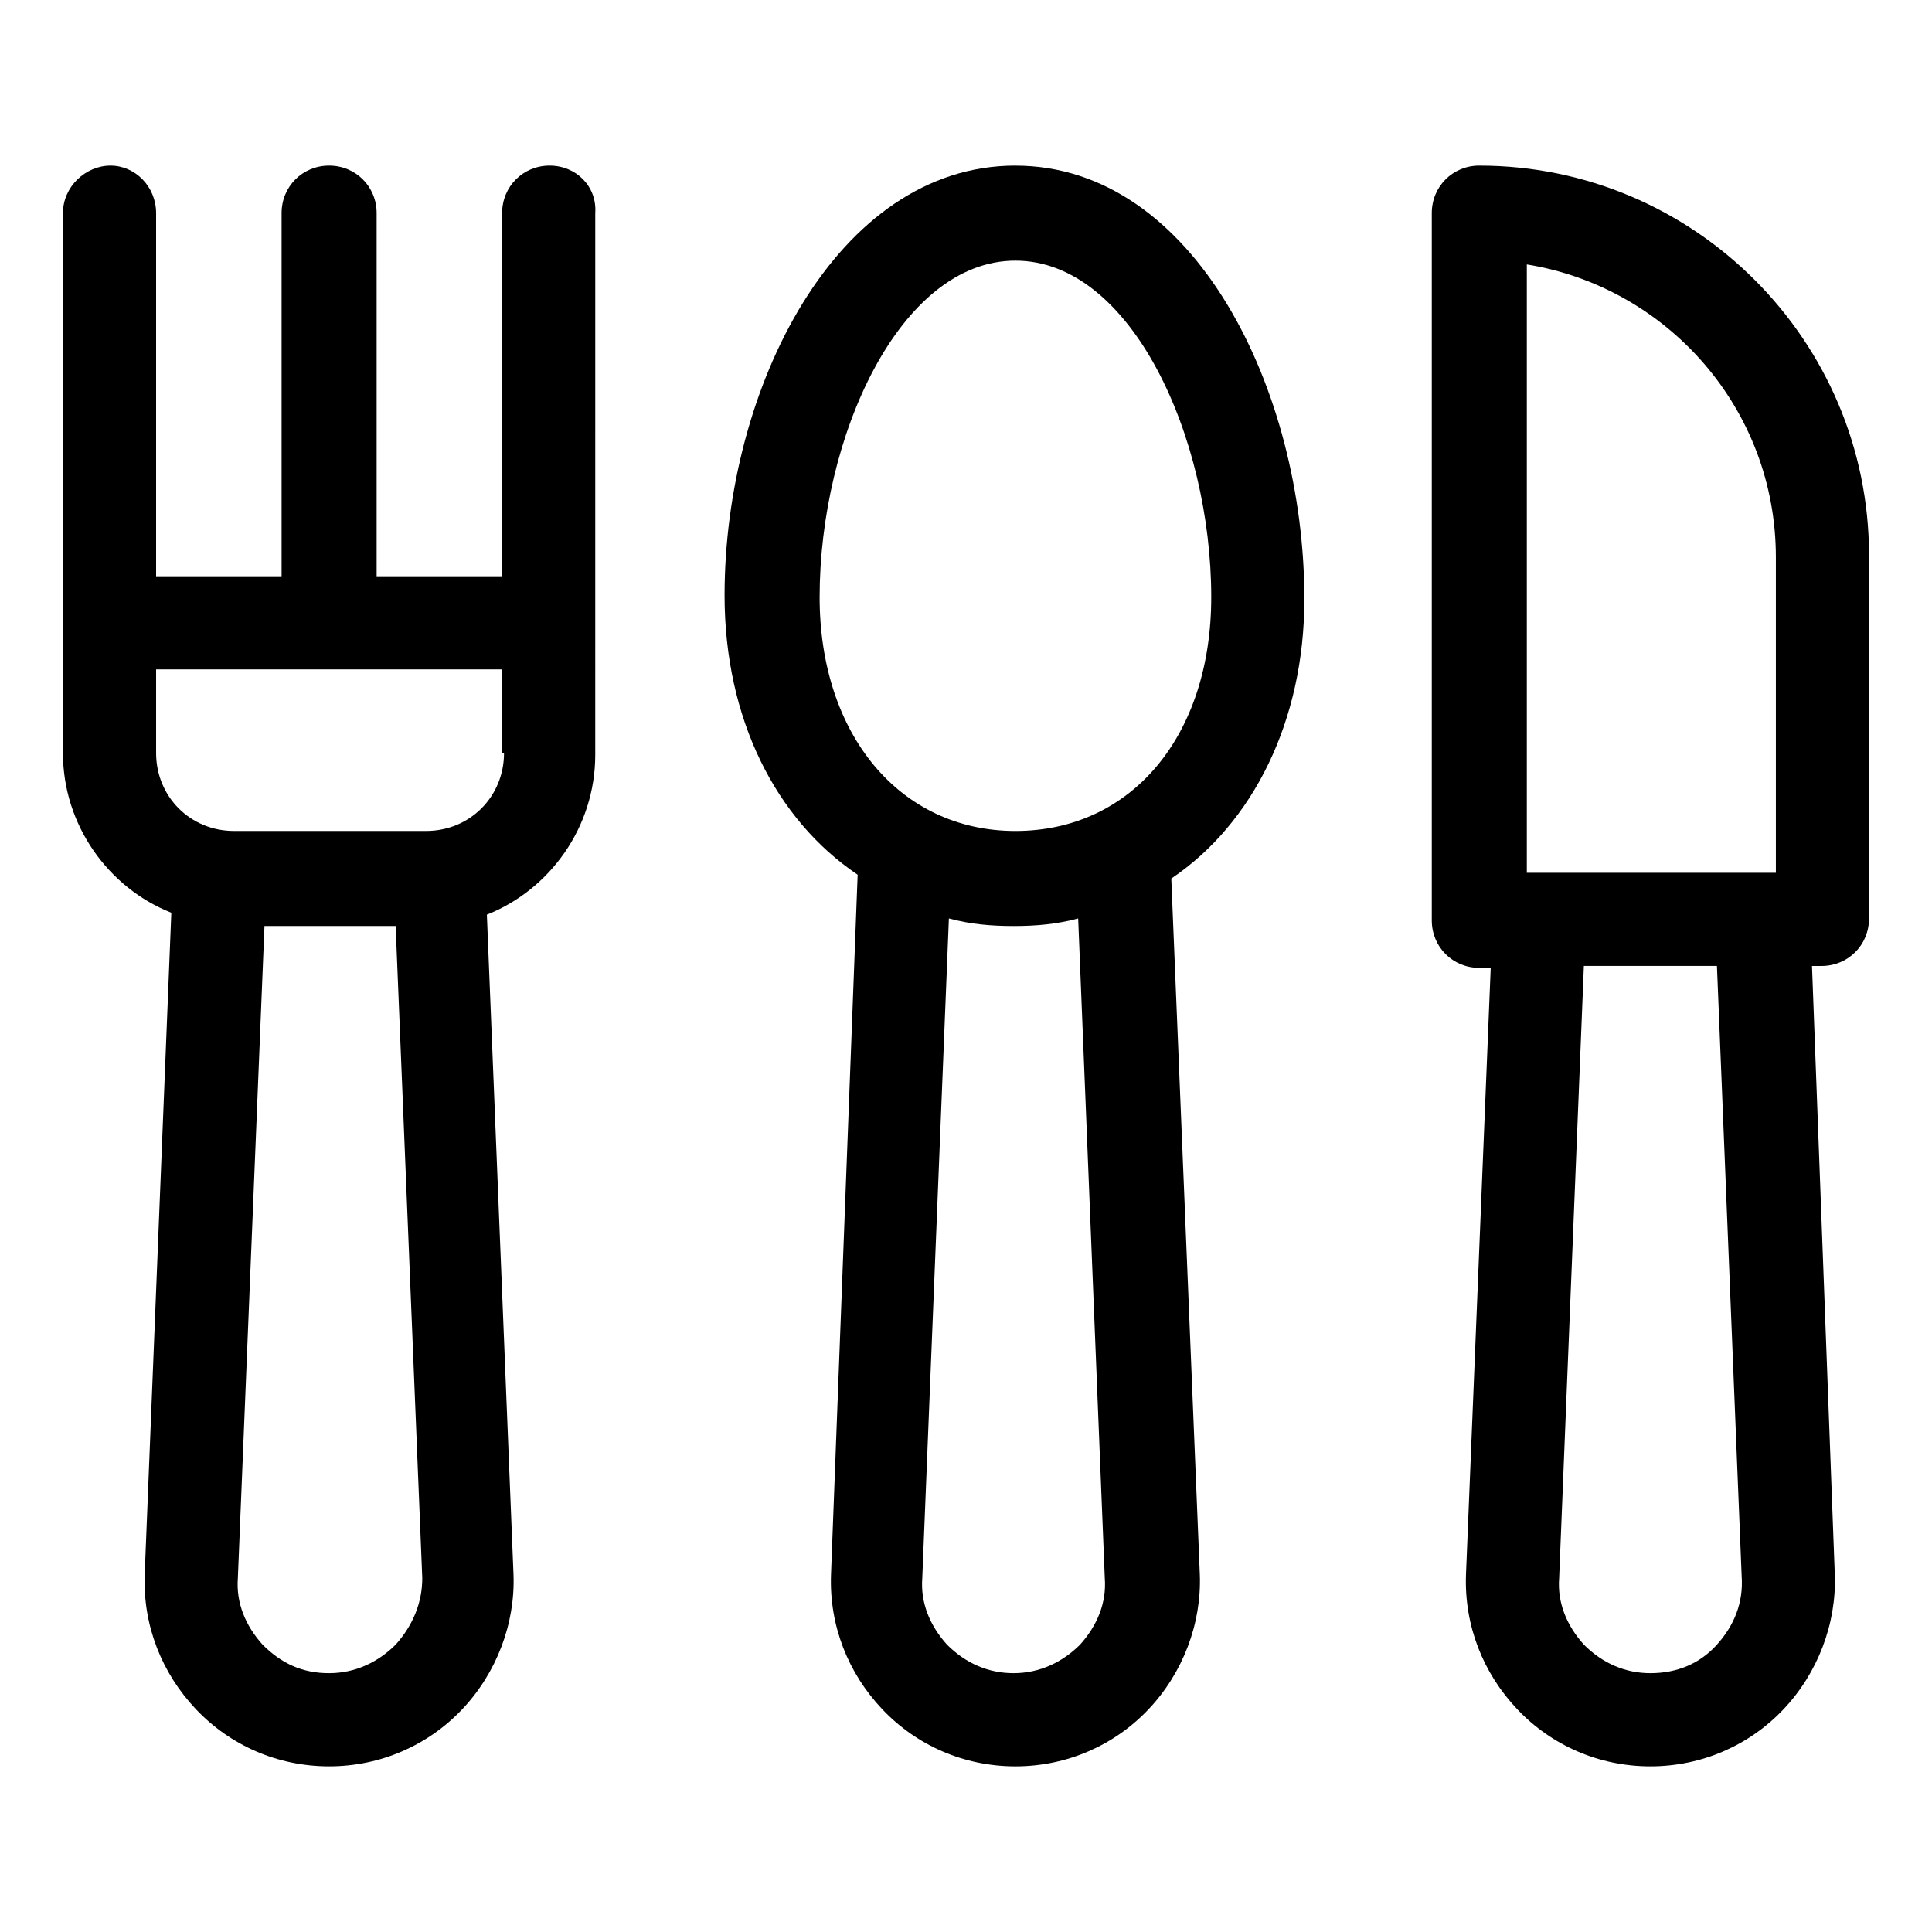
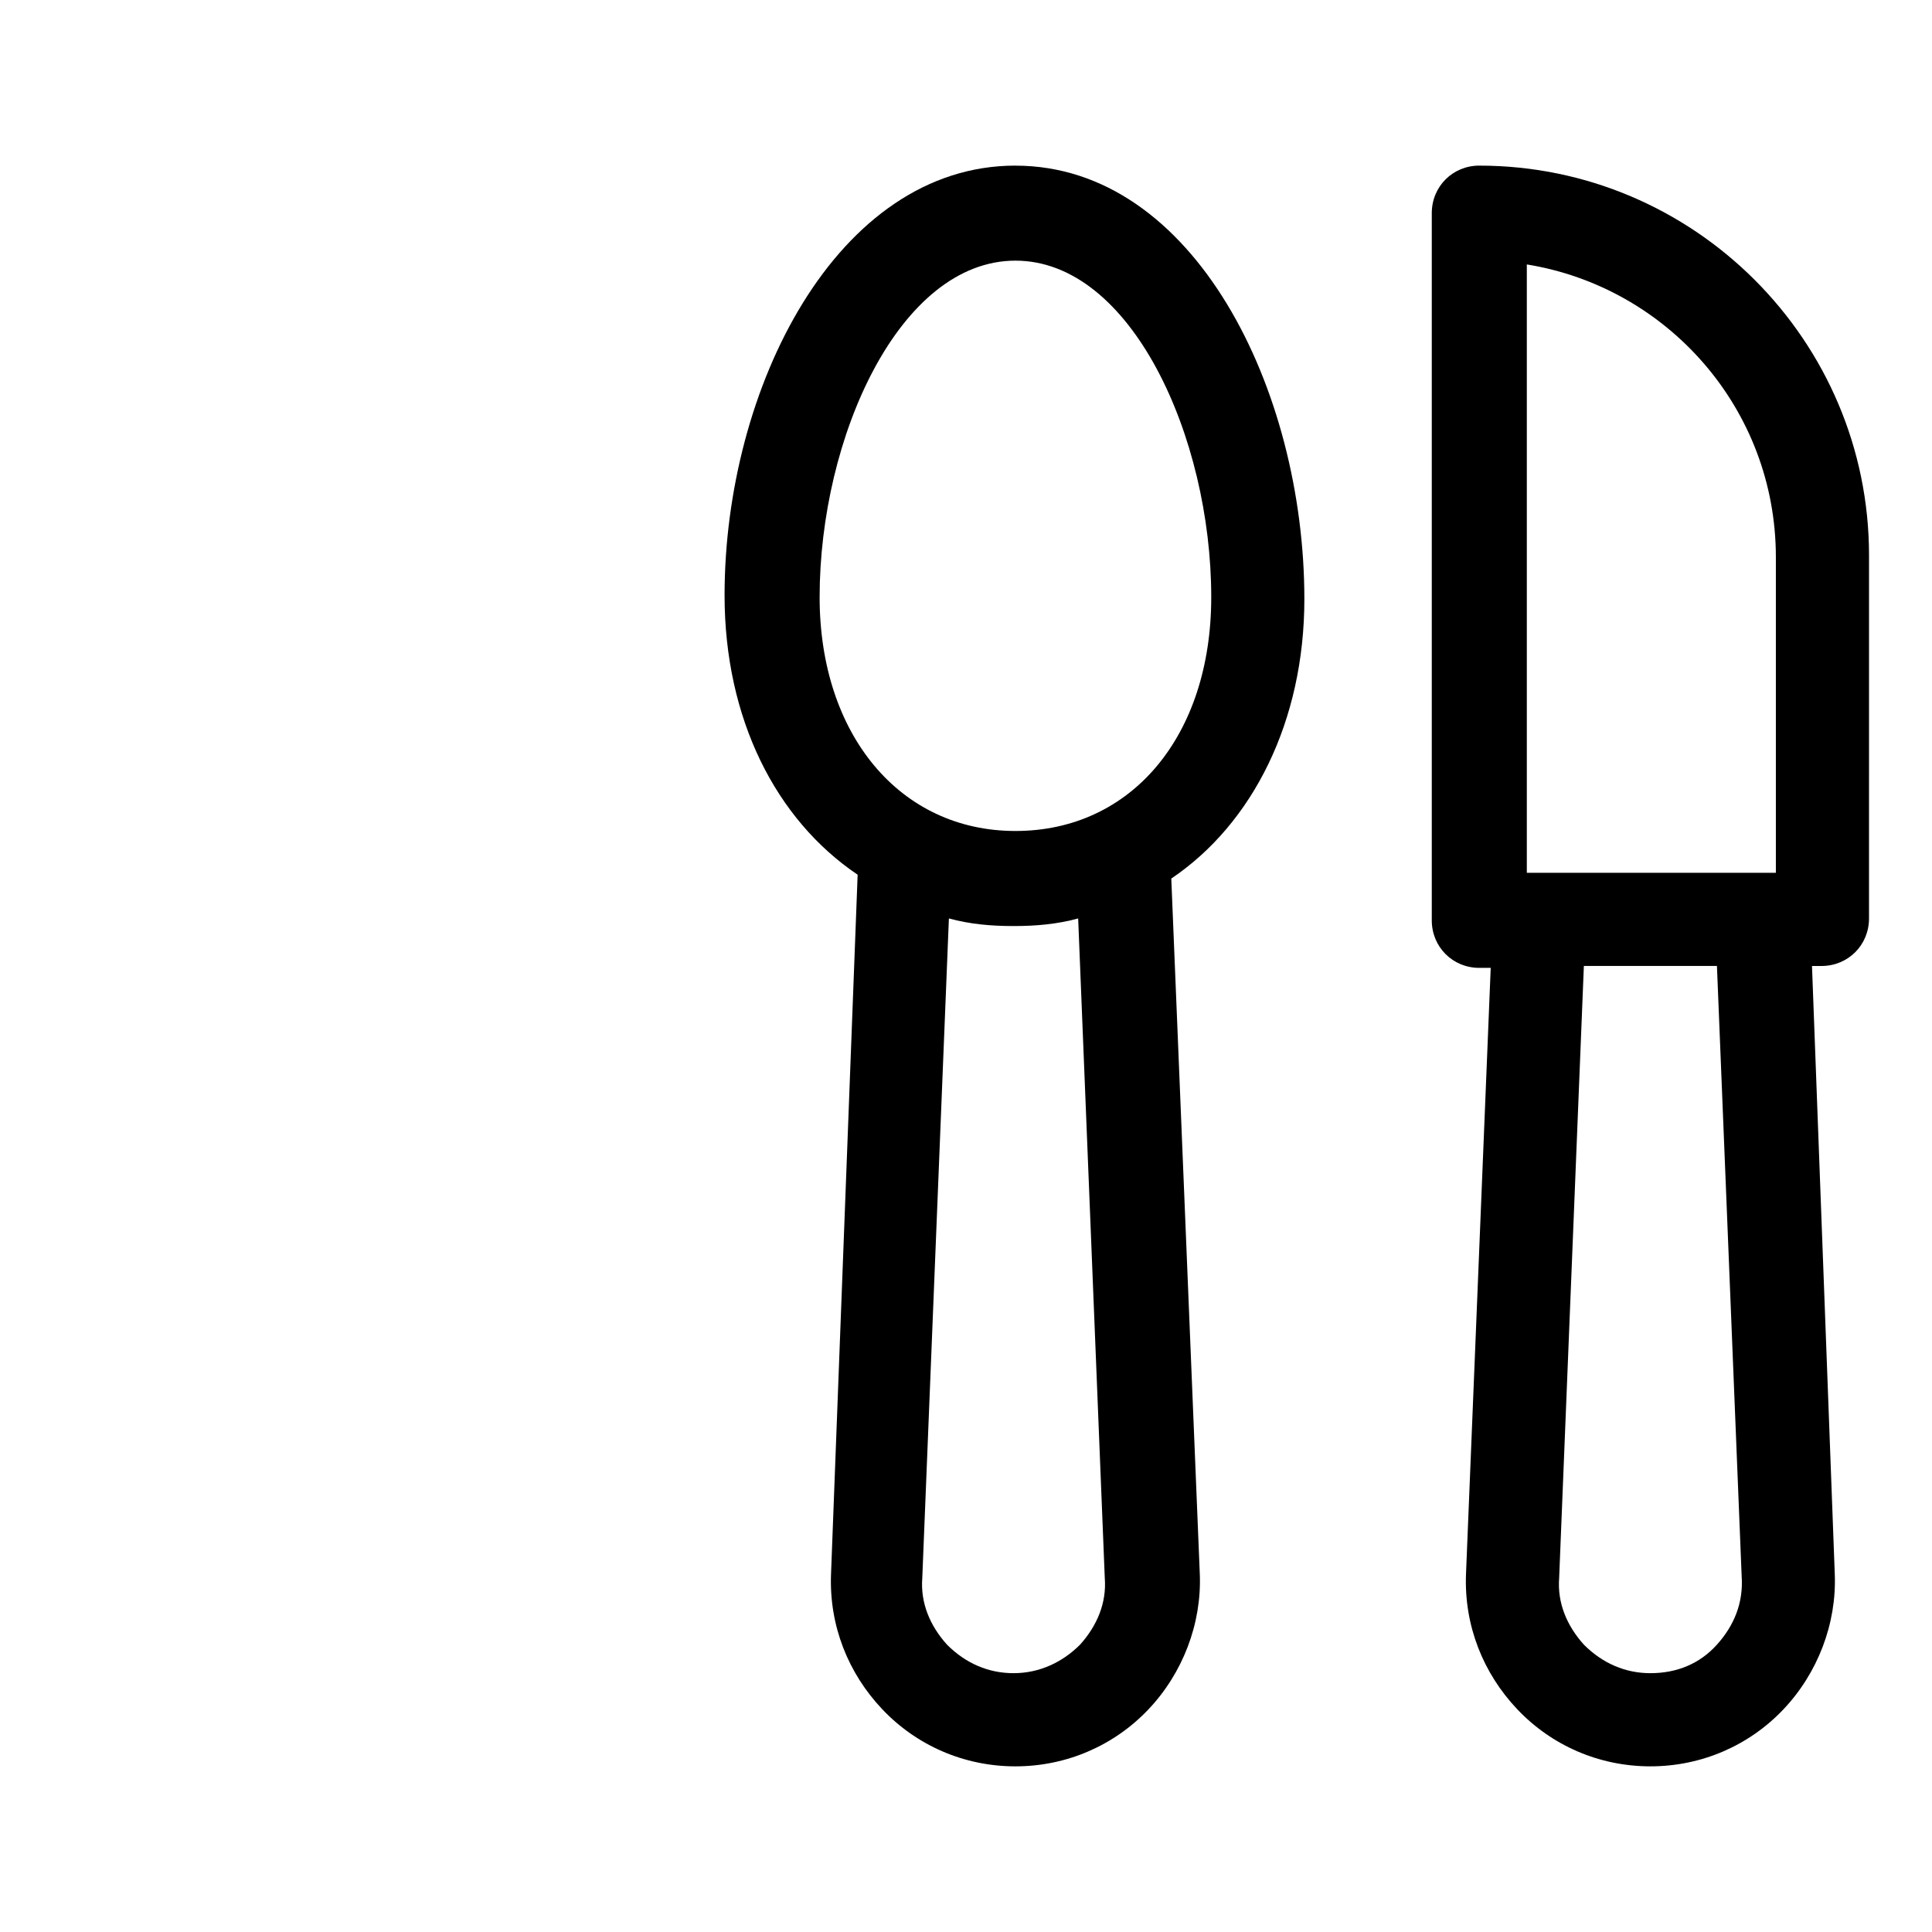
<svg xmlns="http://www.w3.org/2000/svg" fill="#000000" width="800px" height="800px" version="1.1" viewBox="144 144 512 512">
  <g>
-     <path d="m289.66 187.89c-7.055 0-12.594 5.543-12.594 12.594v96.227l-33.254 0.004v-96.23c0-7.055-5.543-12.594-12.594-12.594-7.055 0-12.594 5.543-12.594 12.594v96.227l-33.254 0.004v-96.23c0-7.051-5.543-12.594-12.09-12.594-6.551 0-12.598 5.543-12.598 12.594v143.08c0 19.145 12.09 35.77 28.719 42.32l-7.055 175.33c-0.504 13.602 4.535 26.199 13.602 35.77 9.07 9.574 21.664 15.113 35.266 15.113s26.199-5.543 35.266-15.113c9.07-9.574 14.105-22.672 13.602-35.77l-7.055-174.82c16.625-6.551 28.719-23.176 28.719-42.32l0.004-143.59c0.504-7.051-5.035-12.594-12.09-12.594zm-40.809 391.96c-4.535 4.535-10.578 7.559-17.633 7.559-7.055 0-12.594-2.519-17.633-7.559-4.535-5.039-7.055-11.082-6.551-17.633l7.055-172.81h34.762l7.055 172.81c0 6.547-2.519 12.594-7.055 17.633zm28.719-236.29c0 11.586-9.07 20.656-20.656 20.656h-50.887c-11.586 0-20.656-9.07-20.656-20.656v-22.168h91.691l0.004 22.168z" />
    <path d="m536.03 187.89c-7.055 0-12.594 5.543-12.594 12.594v187.42c0 7.055 5.543 12.594 12.594 12.594h3.023l-6.551 160.72c-0.504 13.602 4.535 26.199 13.602 35.77 9.07 9.574 21.664 15.113 35.266 15.113 13.602 0 26.199-5.543 35.266-15.113 9.07-9.574 14.105-22.672 13.602-35.77l-6.039-161.22h2.516c7.055 0 12.594-5.543 12.594-12.594l0.004-96.23c0-56.93-46.352-103.28-103.28-103.28zm62.977 391.96c-4.535 5.039-10.578 7.559-17.633 7.559-6.551 0-12.594-2.519-17.633-7.559-4.535-5.039-7.055-11.082-6.551-17.633l6.551-162.23h35.266l6.551 161.72c0.5 7.051-2.016 13.098-6.551 18.137zm15.617-204.55h-66v-161.22c37.281 6.047 66 38.289 66 77.586z" />
    <path d="m413.1 187.89c-47.359 0-77.082 58.945-77.082 113.86 0 32.746 13.602 59.449 35.266 74.059l-7.055 185.41c-0.504 13.602 4.535 26.199 13.602 35.77 9.07 9.574 21.664 15.113 35.266 15.113s26.199-5.543 35.266-15.113c9.07-9.574 14.105-22.672 13.602-35.77l-7.559-184.39c21.664-14.609 35.266-41.816 35.266-74.059 0.008-55.422-29.211-114.87-76.57-114.87zm17.129 391.96c-4.535 4.535-10.578 7.559-17.633 7.559-6.551 0-12.594-2.519-17.633-7.559-4.535-5.039-7.055-11.082-6.551-17.633l7.055-174.82c5.543 1.512 11.082 2.016 17.129 2.016s11.586-0.504 17.129-2.016l7.055 174.82c0.504 6.547-2.016 12.594-6.551 17.633zm-17.129-215.63c-30.73 0-51.891-25.695-51.891-61.969 0-42.32 21.16-89.176 51.891-89.176 30.73 0 51.891 46.855 51.891 89.176 0 36.781-21.16 61.969-51.891 61.969z" />
  </g>
</svg>